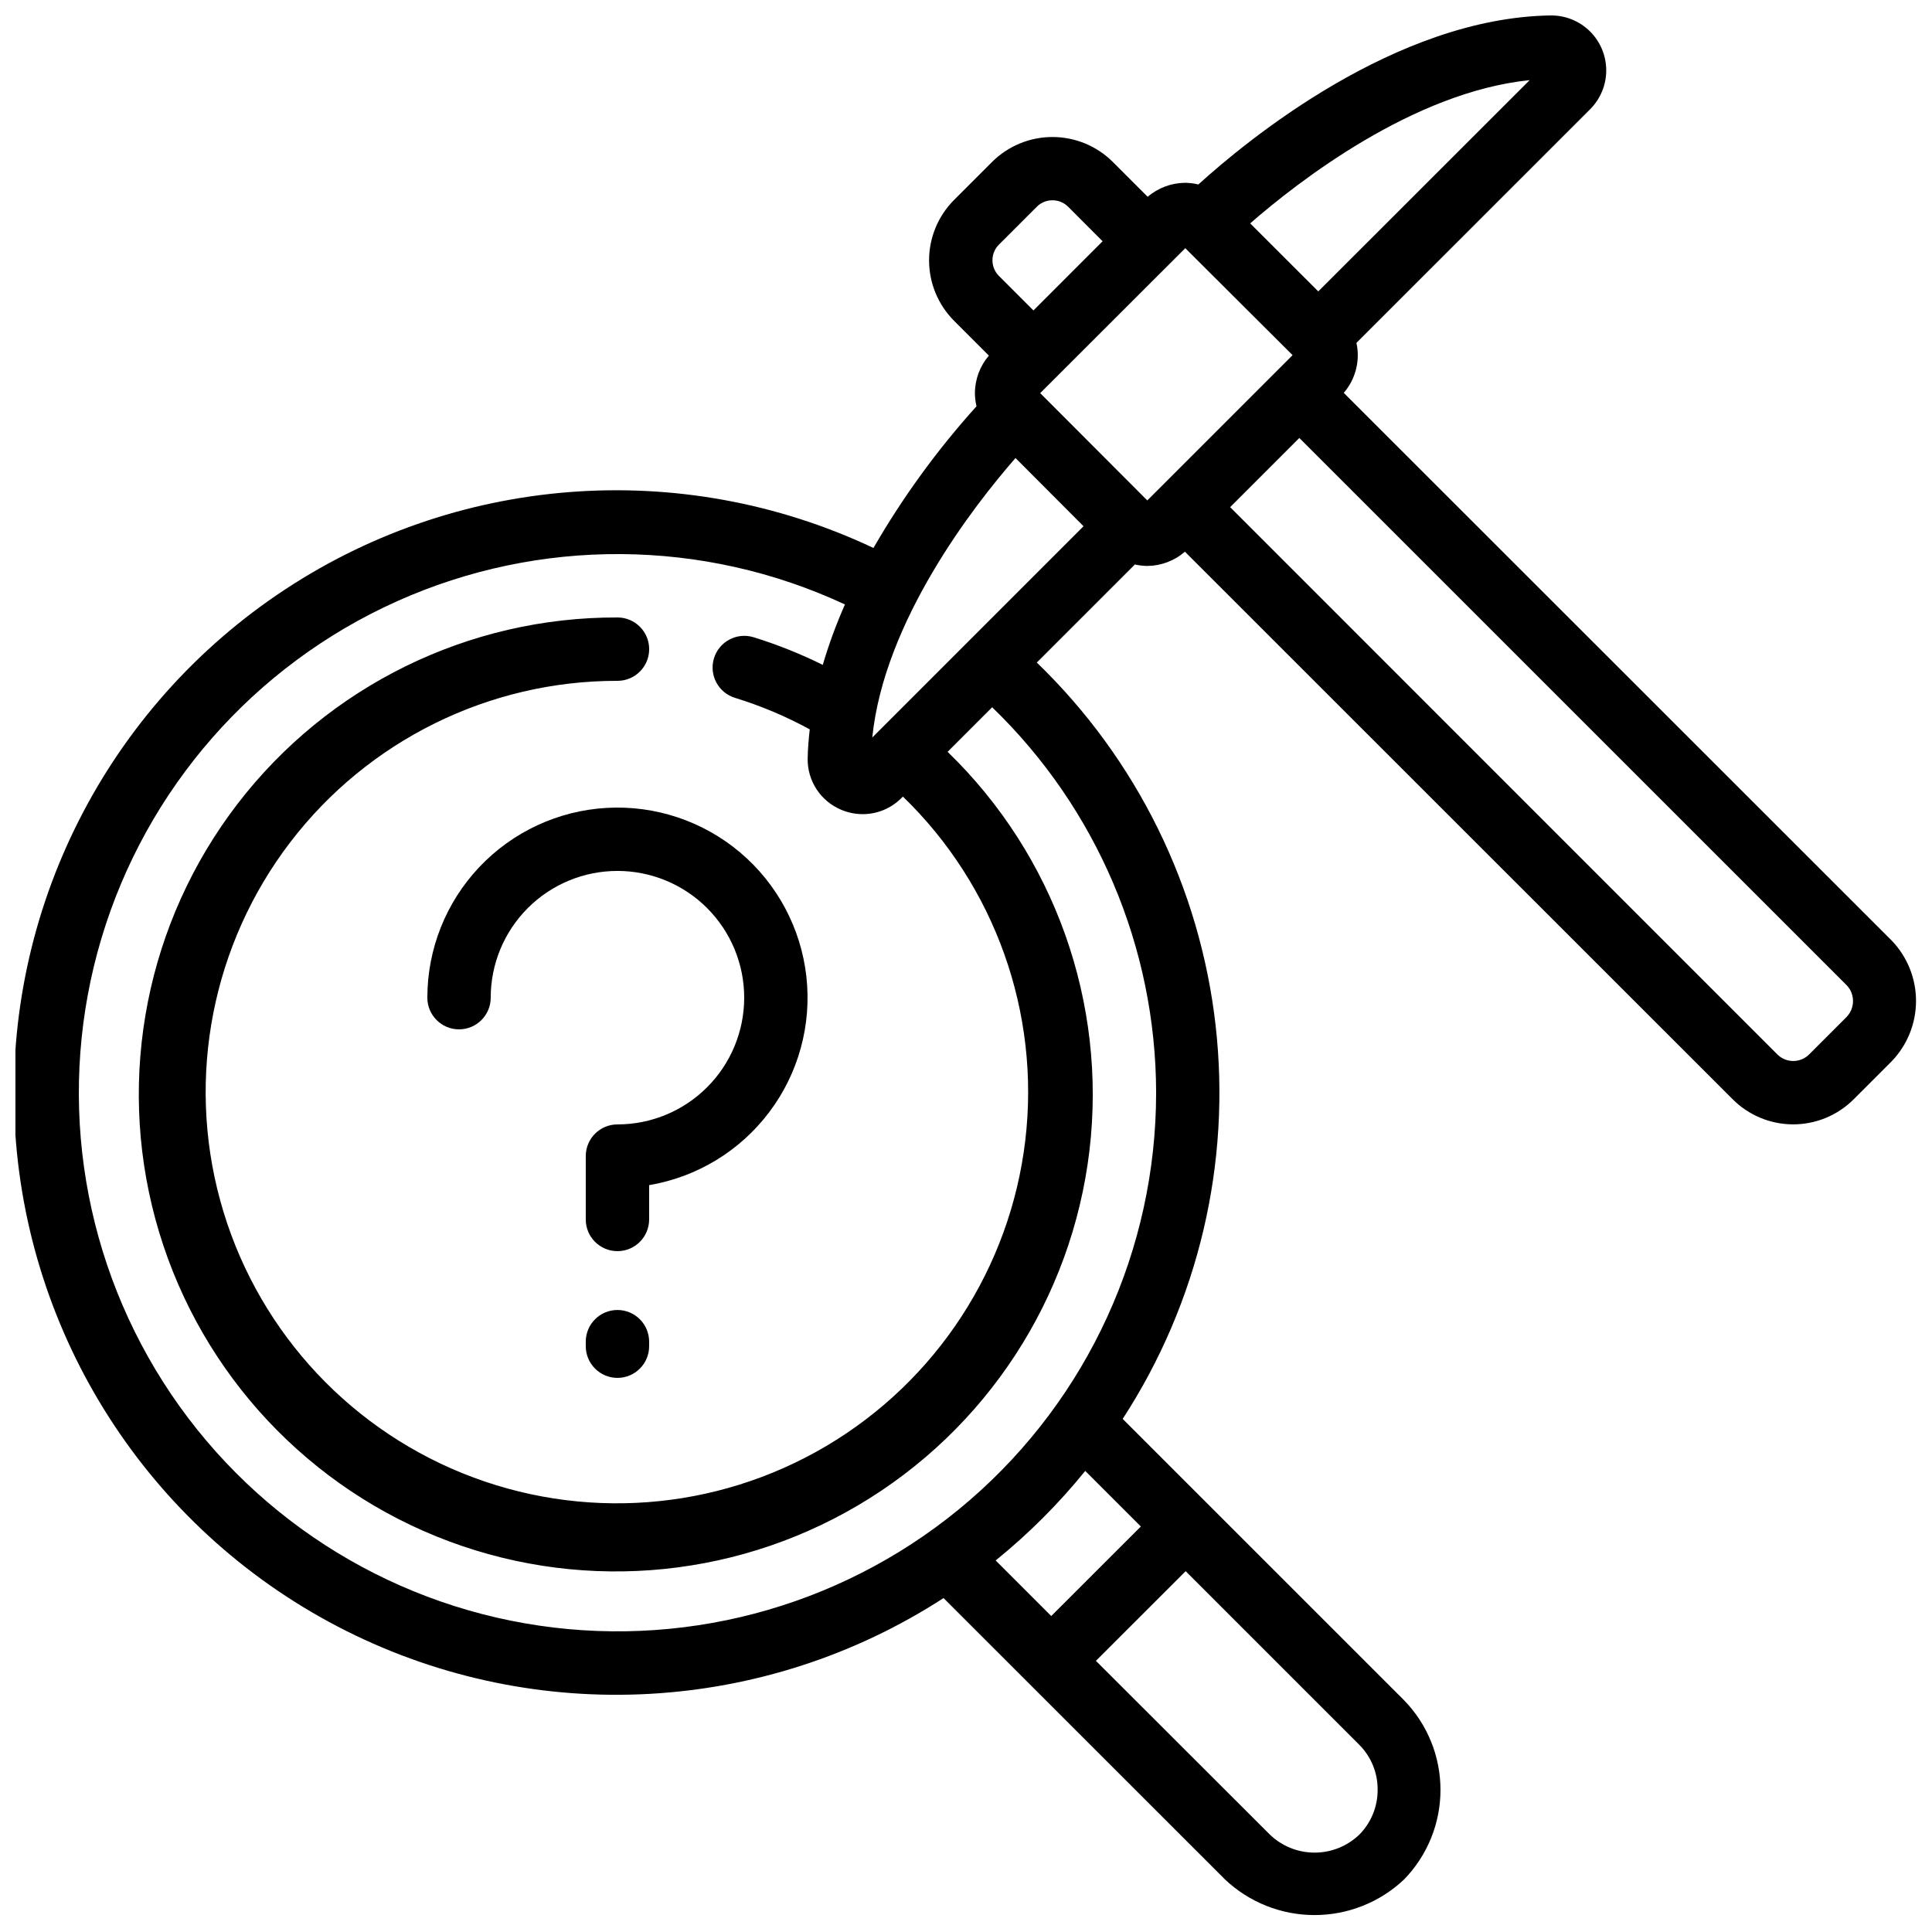
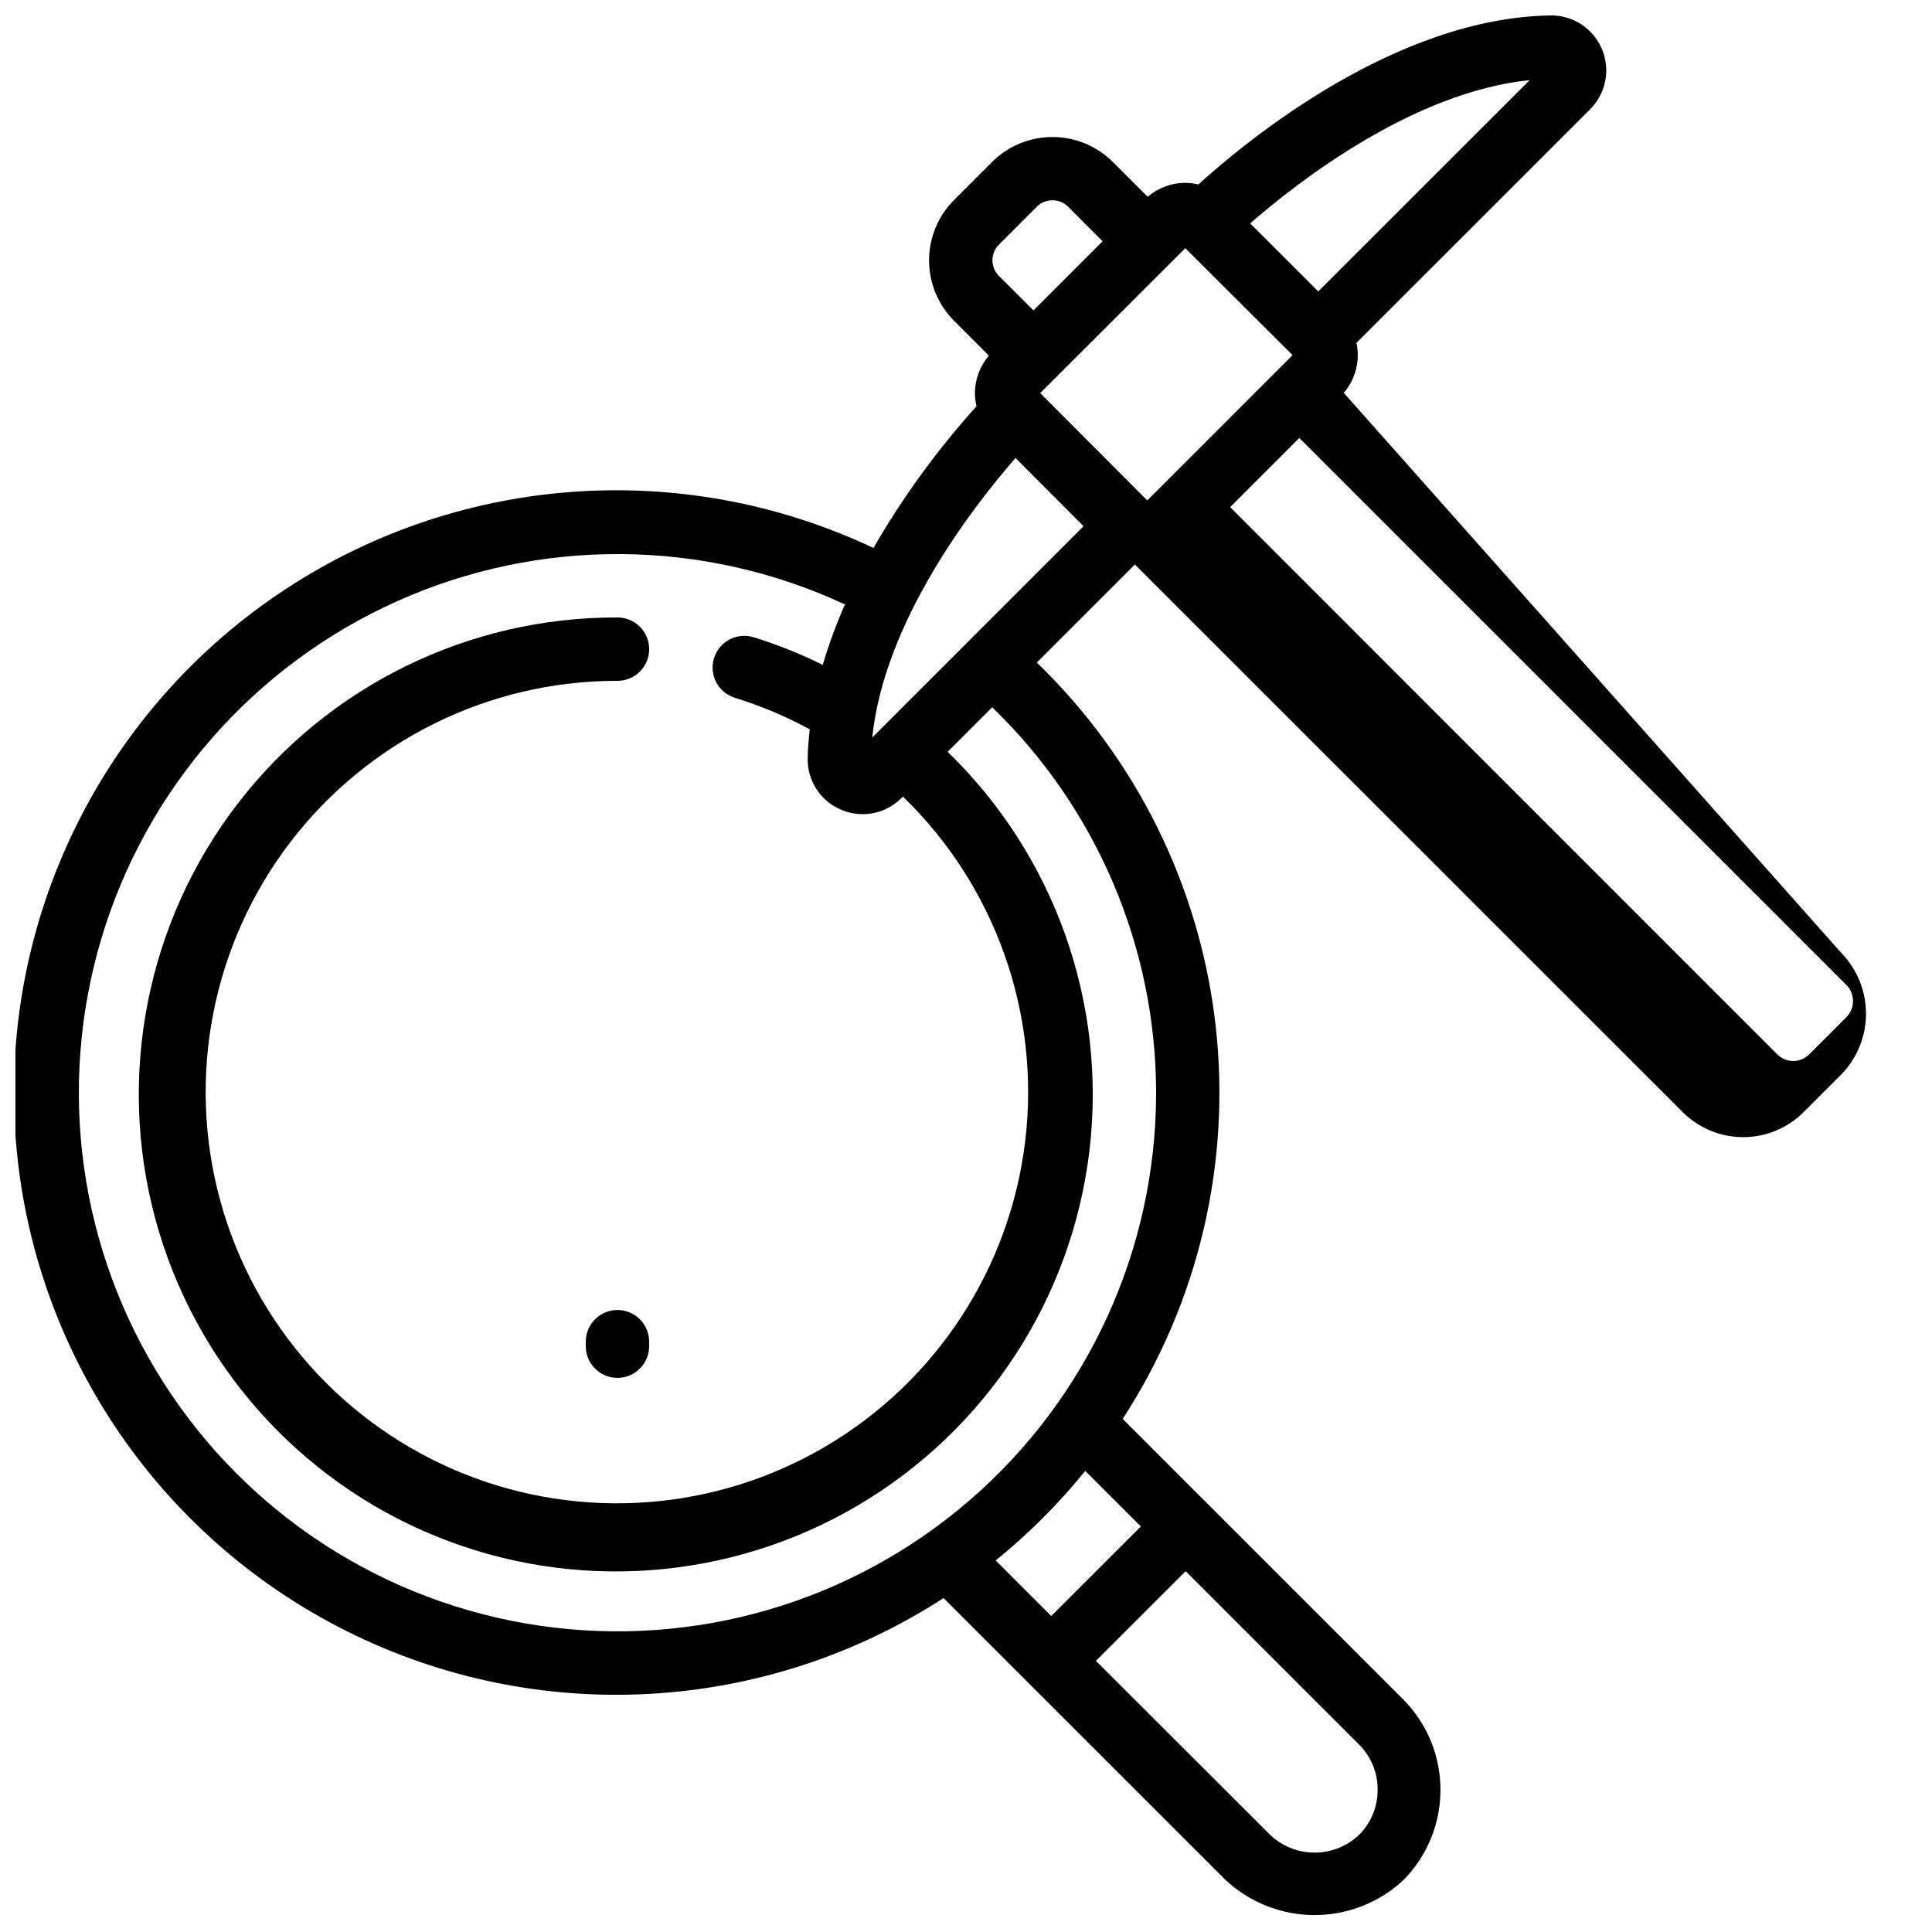
<svg xmlns="http://www.w3.org/2000/svg" width="800px" height="800px" version="1.1" viewBox="144 144 512 512">
  <defs>
    <clipPath id="a">
      <path d="m148.09 148.09h503.81v503.81h-503.81z" />
    </clipPath>
  </defs>
  <g clip-path="url(#a)">
-     <path d="m500.11 248.11c3.144-3.637 4.391-8.547 3.359-13.242l61.949-61.938c2.738-2.746 4.269-6.469 4.25-10.348-0.02-3.879-1.586-7.59-4.348-10.309-2.766-2.719-6.5-4.223-10.379-4.18-41.094 0.586-80.535 33.141-93.355 44.789-1.141-0.273-2.305-0.422-3.477-0.438-3.656 0.016-7.188 1.328-9.961 3.711l-9.238-9.238 0.004 0.004c-4.25-4.238-10.004-6.613-16.004-6.613s-11.758 2.375-16.004 6.613l-10.078 10.078v-0.004c-4.234 4.25-6.613 10.004-6.613 16.004s2.379 11.758 6.613 16.004l9.238 9.238c-2.387 2.777-3.699 6.316-3.703 9.977 0.012 1.164 0.152 2.324 0.418 3.457-10.395 11.523-19.547 24.105-27.305 37.543-51.156-24.168-111.29-19.445-158.04 12.41-46.758 31.855-73.156 86.082-69.391 142.53 3.769 56.453 37.141 106.69 87.715 132.05 50.574 25.359 110.8 22.047 158.29-8.703l74.531 74.512h-0.004c6.41 6.09 14.914 9.488 23.754 9.496 8.84 0.012 17.352-3.371 23.773-9.445 6.18-6.356 9.641-14.871 9.641-23.738 0-8.863-3.461-17.383-9.641-23.738l-74.582-74.57c20.07-30.855 28.777-67.734 24.625-104.31-4.152-36.574-20.902-70.562-47.379-96.133l25.988-25.988c1.078 0.246 2.184 0.375 3.293 0.387 3.664-0.027 7.203-1.367 9.965-3.777l145.19 145.14c4.25 4.242 10.008 6.625 16.012 6.625s11.762-2.383 16.012-6.625l10.078-10.078v0.004c4.144-4.301 6.461-10.039 6.461-16.012 0-5.977-2.316-11.715-6.461-16.016zm-124.95 91.34c3.156-30.891 26.871-61.379 37.961-74.07l18.027 18.078zm44.504-91.266 38.449-38.414 28.434 28.348-38.5 38.5zm73.691-26.961-18.047-18.027c12.688-11.051 43.176-34.805 74.07-37.961zm-84.648-12.379 10.078-10.078-0.004 0.004c2.289-2.262 5.973-2.262 8.262 0l9.152 9.168-18.328 18.332-9.16-9.164c-2.266-2.289-2.266-5.973 0-8.262zm100.38 409.47c0.02 4.461-1.738 8.75-4.887 11.914-3.191 3.047-7.438 4.746-11.852 4.734-4.41-0.008-8.648-1.723-11.828-4.785l-46.09-46.039 23.781-23.762 46.039 46.039c3.137 3.16 4.879 7.445 4.836 11.898zm-62.75-69.777-23.746 23.73-14.727-14.727v-0.004c8.719-7.059 16.676-15.012 23.738-23.73zm4.047-114.95c-0.004 41.465-18.035 80.879-49.41 107.99-31.371 27.113-72.984 39.246-114.01 33.238-41.031-6.008-77.418-29.559-99.703-64.527s-28.262-77.898-16.379-117.62c11.883-39.727 40.457-72.32 78.281-89.309 37.828-16.984 81.172-16.684 118.76 0.828-2.312 5.199-4.273 10.551-5.879 16.012-5.926-2.938-12.082-5.394-18.406-7.348-4.445-1.32-9.121 1.211-10.445 5.66-1.32 4.445 1.215 9.125 5.66 10.445 6.84 2.109 13.453 4.898 19.734 8.328-0.277 2.57-0.512 5.148-0.547 7.742-0.043 2.894 0.777 5.731 2.363 8.148 1.586 2.422 3.859 4.309 6.527 5.422 1.801 0.762 3.738 1.156 5.695 1.16 3.848 0 7.535-1.531 10.25-4.258l0.402-0.395h0.004c24.426 23.641 36.422 57.328 32.434 91.09-3.988 33.758-23.5 63.727-52.762 81.027-29.262 17.305-64.922 19.961-96.426 7.184-31.5-12.773-55.238-39.52-64.184-72.316-8.945-32.797-2.074-67.887 18.578-94.891 20.652-27 52.723-42.816 86.719-42.77 4.637 0 8.398-3.758 8.398-8.395s-3.762-8.398-8.398-8.398c-39.441-0.141-76.691 18.137-100.71 49.422-24.023 31.285-32.062 71.992-21.742 110.06 10.32 38.07 37.82 69.141 74.355 84.008 36.531 14.867 77.914 11.828 111.88-8.215 33.973-20.047 56.637-54.801 61.289-93.969 4.648-39.168-9.254-78.262-37.586-105.7l11.805-11.812c27.723 26.766 43.402 63.629 43.453 102.16zm183.05-20.152-10.078 10.078 0.004-0.004c-2.309 2.219-5.957 2.219-8.266 0l-145.09-145.11 18.332-18.332 145.1 145.08c2.176 2.332 2.176 5.949 0 8.281z" />
+     <path d="m500.11 248.11c3.144-3.637 4.391-8.547 3.359-13.242l61.949-61.938c2.738-2.746 4.269-6.469 4.25-10.348-0.02-3.879-1.586-7.59-4.348-10.309-2.766-2.719-6.5-4.223-10.379-4.18-41.094 0.586-80.535 33.141-93.355 44.789-1.141-0.273-2.305-0.422-3.477-0.438-3.656 0.016-7.188 1.328-9.961 3.711l-9.238-9.238 0.004 0.004c-4.25-4.238-10.004-6.613-16.004-6.613s-11.758 2.375-16.004 6.613l-10.078 10.078v-0.004c-4.234 4.25-6.613 10.004-6.613 16.004s2.379 11.758 6.613 16.004l9.238 9.238c-2.387 2.777-3.699 6.316-3.703 9.977 0.012 1.164 0.152 2.324 0.418 3.457-10.395 11.523-19.547 24.105-27.305 37.543-51.156-24.168-111.29-19.445-158.04 12.41-46.758 31.855-73.156 86.082-69.391 142.53 3.769 56.453 37.141 106.69 87.715 132.05 50.574 25.359 110.8 22.047 158.29-8.703l74.531 74.512h-0.004c6.41 6.09 14.914 9.488 23.754 9.496 8.84 0.012 17.352-3.371 23.773-9.445 6.18-6.356 9.641-14.871 9.641-23.738 0-8.863-3.461-17.383-9.641-23.738l-74.582-74.57c20.07-30.855 28.777-67.734 24.625-104.31-4.152-36.574-20.902-70.562-47.379-96.133l25.988-25.988l145.19 145.14c4.25 4.242 10.008 6.625 16.012 6.625s11.762-2.383 16.012-6.625l10.078-10.078v0.004c4.144-4.301 6.461-10.039 6.461-16.012 0-5.977-2.316-11.715-6.461-16.016zm-124.95 91.34c3.156-30.891 26.871-61.379 37.961-74.07l18.027 18.078zm44.504-91.266 38.449-38.414 28.434 28.348-38.5 38.5zm73.691-26.961-18.047-18.027c12.688-11.051 43.176-34.805 74.07-37.961zm-84.648-12.379 10.078-10.078-0.004 0.004c2.289-2.262 5.973-2.262 8.262 0l9.152 9.168-18.328 18.332-9.16-9.164c-2.266-2.289-2.266-5.973 0-8.262zm100.38 409.47c0.02 4.461-1.738 8.75-4.887 11.914-3.191 3.047-7.438 4.746-11.852 4.734-4.41-0.008-8.648-1.723-11.828-4.785l-46.09-46.039 23.781-23.762 46.039 46.039c3.137 3.16 4.879 7.445 4.836 11.898zm-62.75-69.777-23.746 23.73-14.727-14.727v-0.004c8.719-7.059 16.676-15.012 23.738-23.73zm4.047-114.95c-0.004 41.465-18.035 80.879-49.41 107.99-31.371 27.113-72.984 39.246-114.01 33.238-41.031-6.008-77.418-29.559-99.703-64.527s-28.262-77.898-16.379-117.62c11.883-39.727 40.457-72.32 78.281-89.309 37.828-16.984 81.172-16.684 118.76 0.828-2.312 5.199-4.273 10.551-5.879 16.012-5.926-2.938-12.082-5.394-18.406-7.348-4.445-1.32-9.121 1.211-10.445 5.66-1.32 4.445 1.215 9.125 5.66 10.445 6.84 2.109 13.453 4.898 19.734 8.328-0.277 2.57-0.512 5.148-0.547 7.742-0.043 2.894 0.777 5.731 2.363 8.148 1.586 2.422 3.859 4.309 6.527 5.422 1.801 0.762 3.738 1.156 5.695 1.16 3.848 0 7.535-1.531 10.25-4.258l0.402-0.395h0.004c24.426 23.641 36.422 57.328 32.434 91.09-3.988 33.758-23.5 63.727-52.762 81.027-29.262 17.305-64.922 19.961-96.426 7.184-31.5-12.773-55.238-39.52-64.184-72.316-8.945-32.797-2.074-67.887 18.578-94.891 20.652-27 52.723-42.816 86.719-42.77 4.637 0 8.398-3.758 8.398-8.395s-3.762-8.398-8.398-8.398c-39.441-0.141-76.691 18.137-100.71 49.422-24.023 31.285-32.062 71.992-21.742 110.06 10.32 38.07 37.82 69.141 74.355 84.008 36.531 14.867 77.914 11.828 111.88-8.215 33.973-20.047 56.637-54.801 61.289-93.969 4.648-39.168-9.254-78.262-37.586-105.7l11.805-11.812c27.723 26.766 43.402 63.629 43.453 102.16zm183.05-20.152-10.078 10.078 0.004-0.004c-2.309 2.219-5.957 2.219-8.266 0l-145.09-145.11 18.332-18.332 145.1 145.08c2.176 2.332 2.176 5.949 0 8.281z" />
  </g>
-   <path d="m257.25 408.39c0 4.637 3.758 8.398 8.395 8.398 4.637 0 8.398-3.762 8.398-8.398 0-8.906 3.539-17.449 9.836-23.75 6.301-6.297 14.844-9.836 23.75-9.836 8.91 0 17.453 3.539 23.75 9.836 6.301 6.301 9.84 14.844 9.84 23.75 0 8.91-3.539 17.453-9.84 23.75-6.297 6.301-14.84 9.84-23.75 9.84-4.637 0-8.395 3.758-8.395 8.395v16.793c0 4.641 3.758 8.398 8.395 8.398 4.637 0 8.398-3.758 8.398-8.398v-9.094c12.695-2.144 24.086-9.07 31.836-19.352s11.266-23.137 9.832-35.934c-1.434-12.793-7.711-24.555-17.543-32.867s-22.473-12.543-35.328-11.824c-12.855 0.715-24.949 6.328-33.797 15.68-8.848 9.355-13.777 21.738-13.777 34.613z" />
  <path d="m307.63 491.16c-4.637 0-8.395 3.758-8.395 8.395v1.203c0 4.637 3.758 8.395 8.395 8.395 4.637 0 8.398-3.758 8.398-8.395v-1.203c0-2.227-0.887-4.363-2.461-5.938-1.574-1.574-3.711-2.457-5.938-2.457z" />
</svg>